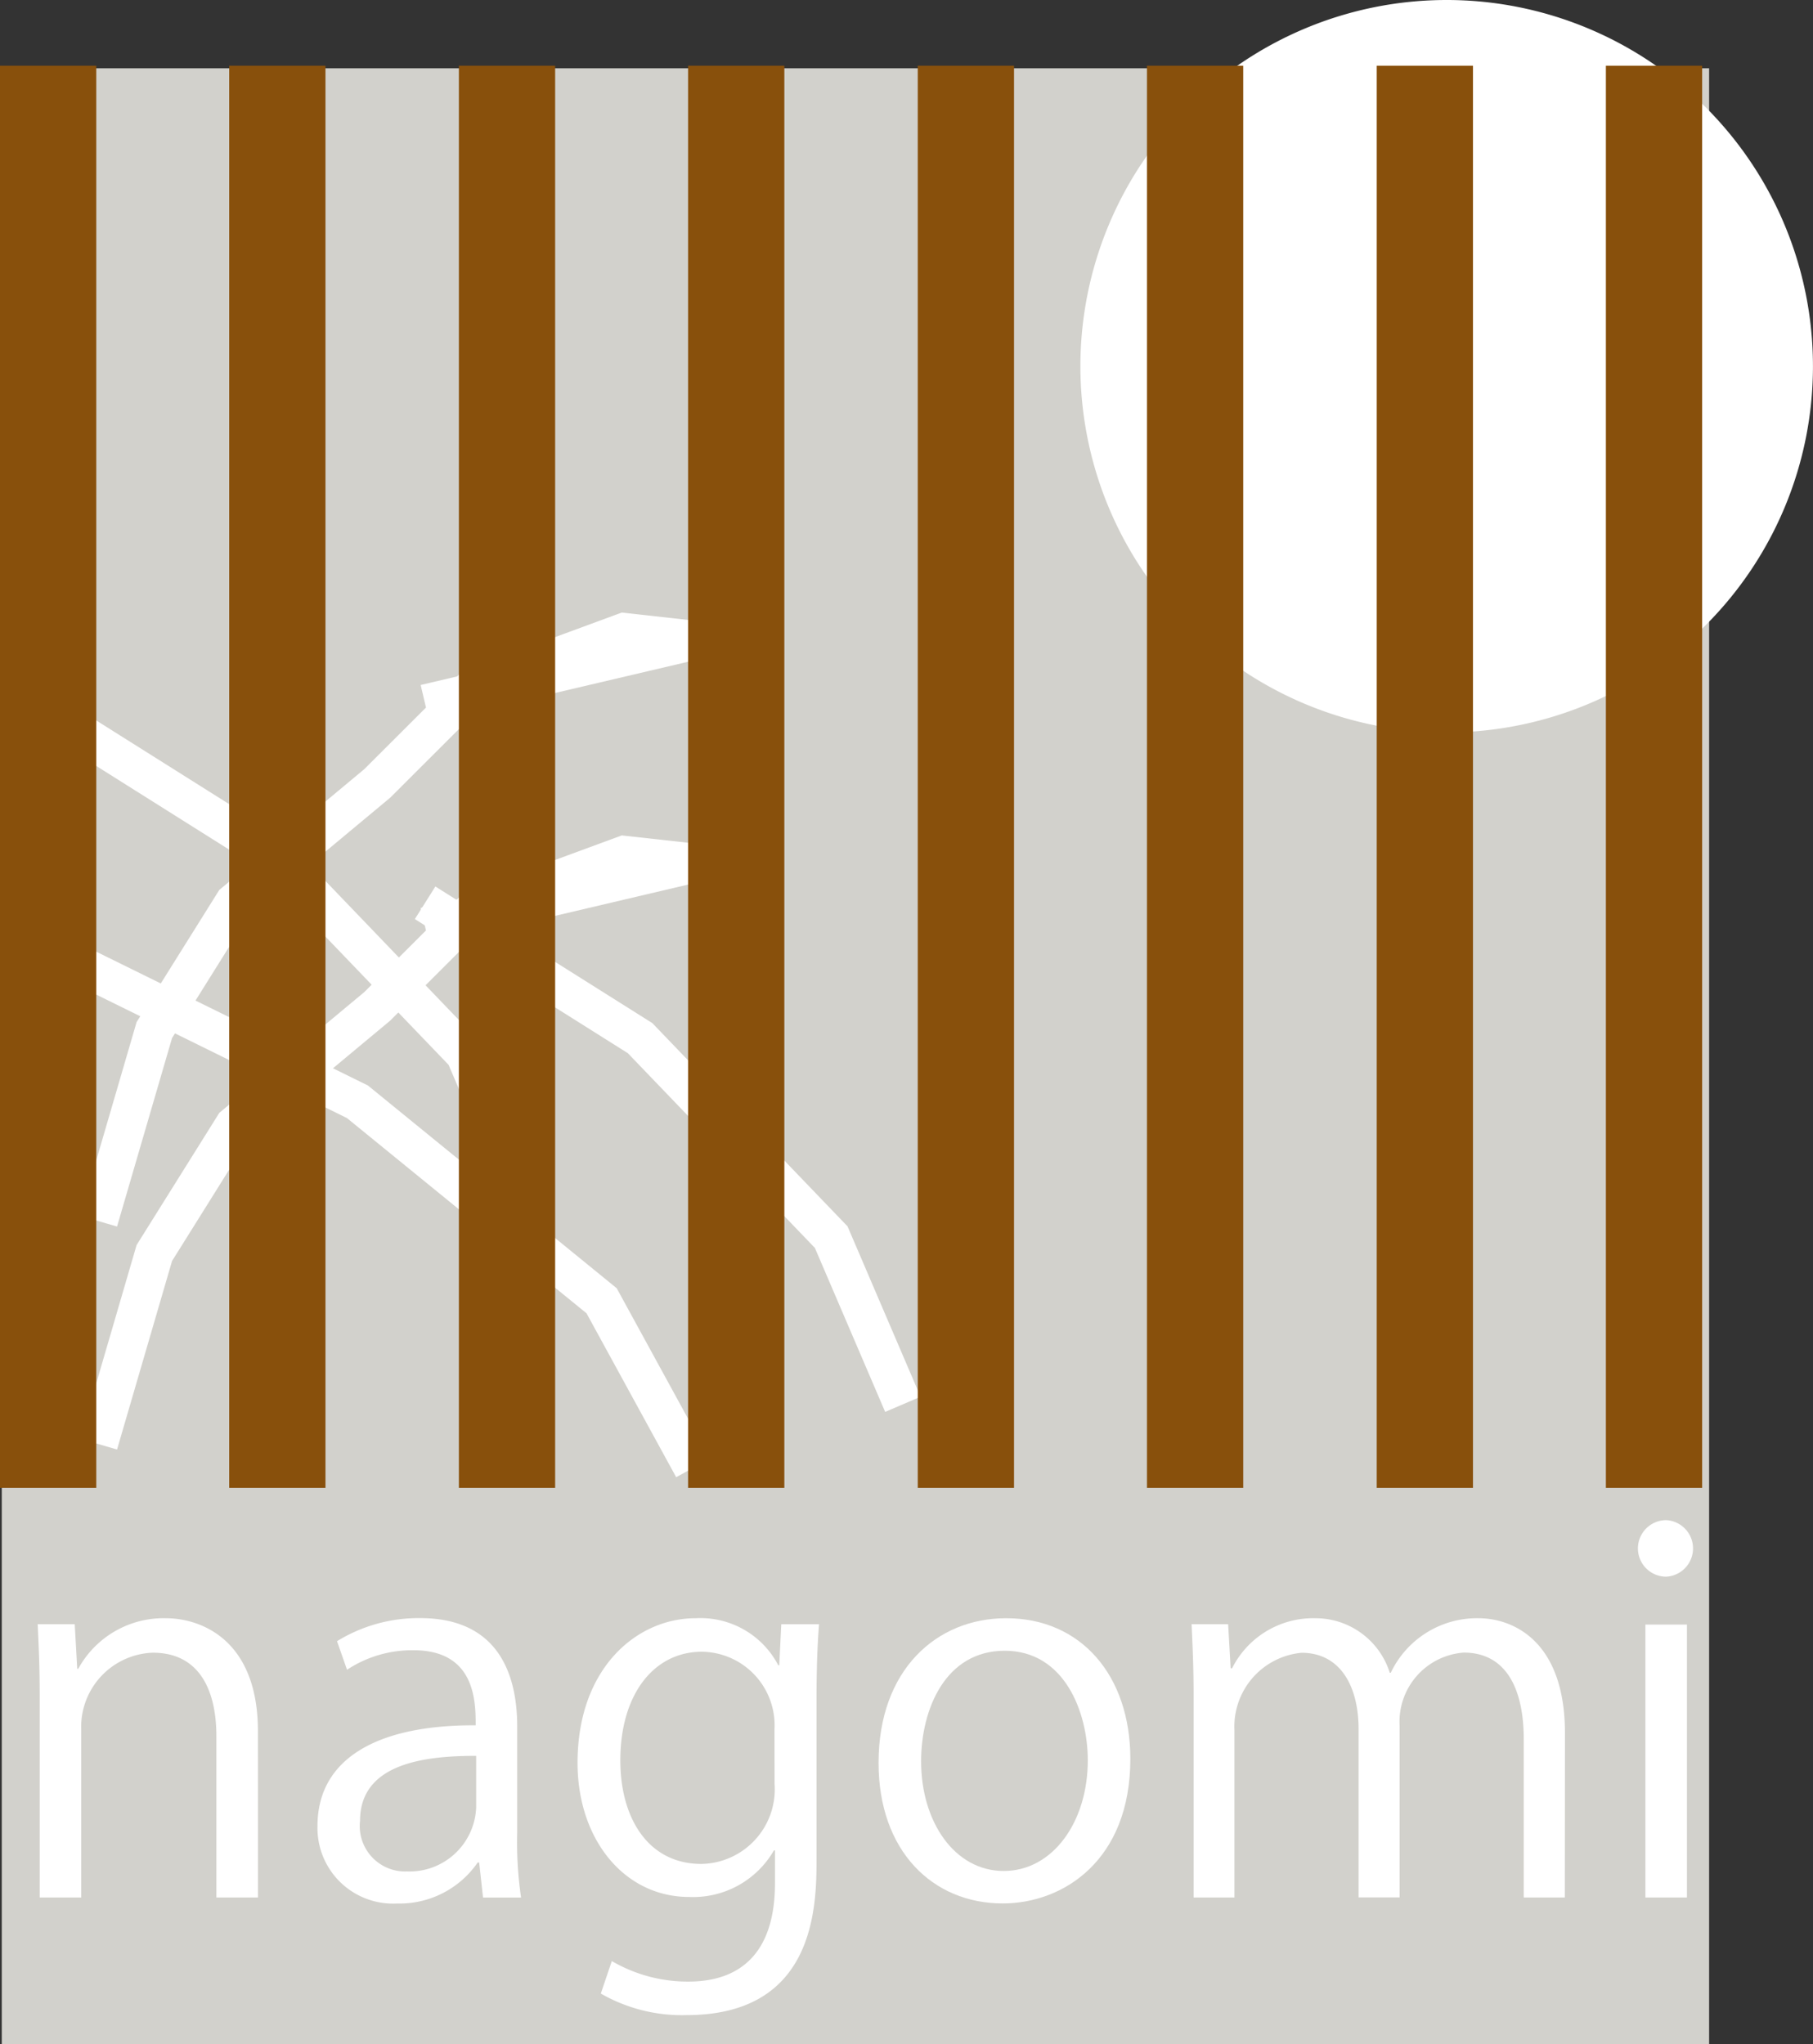
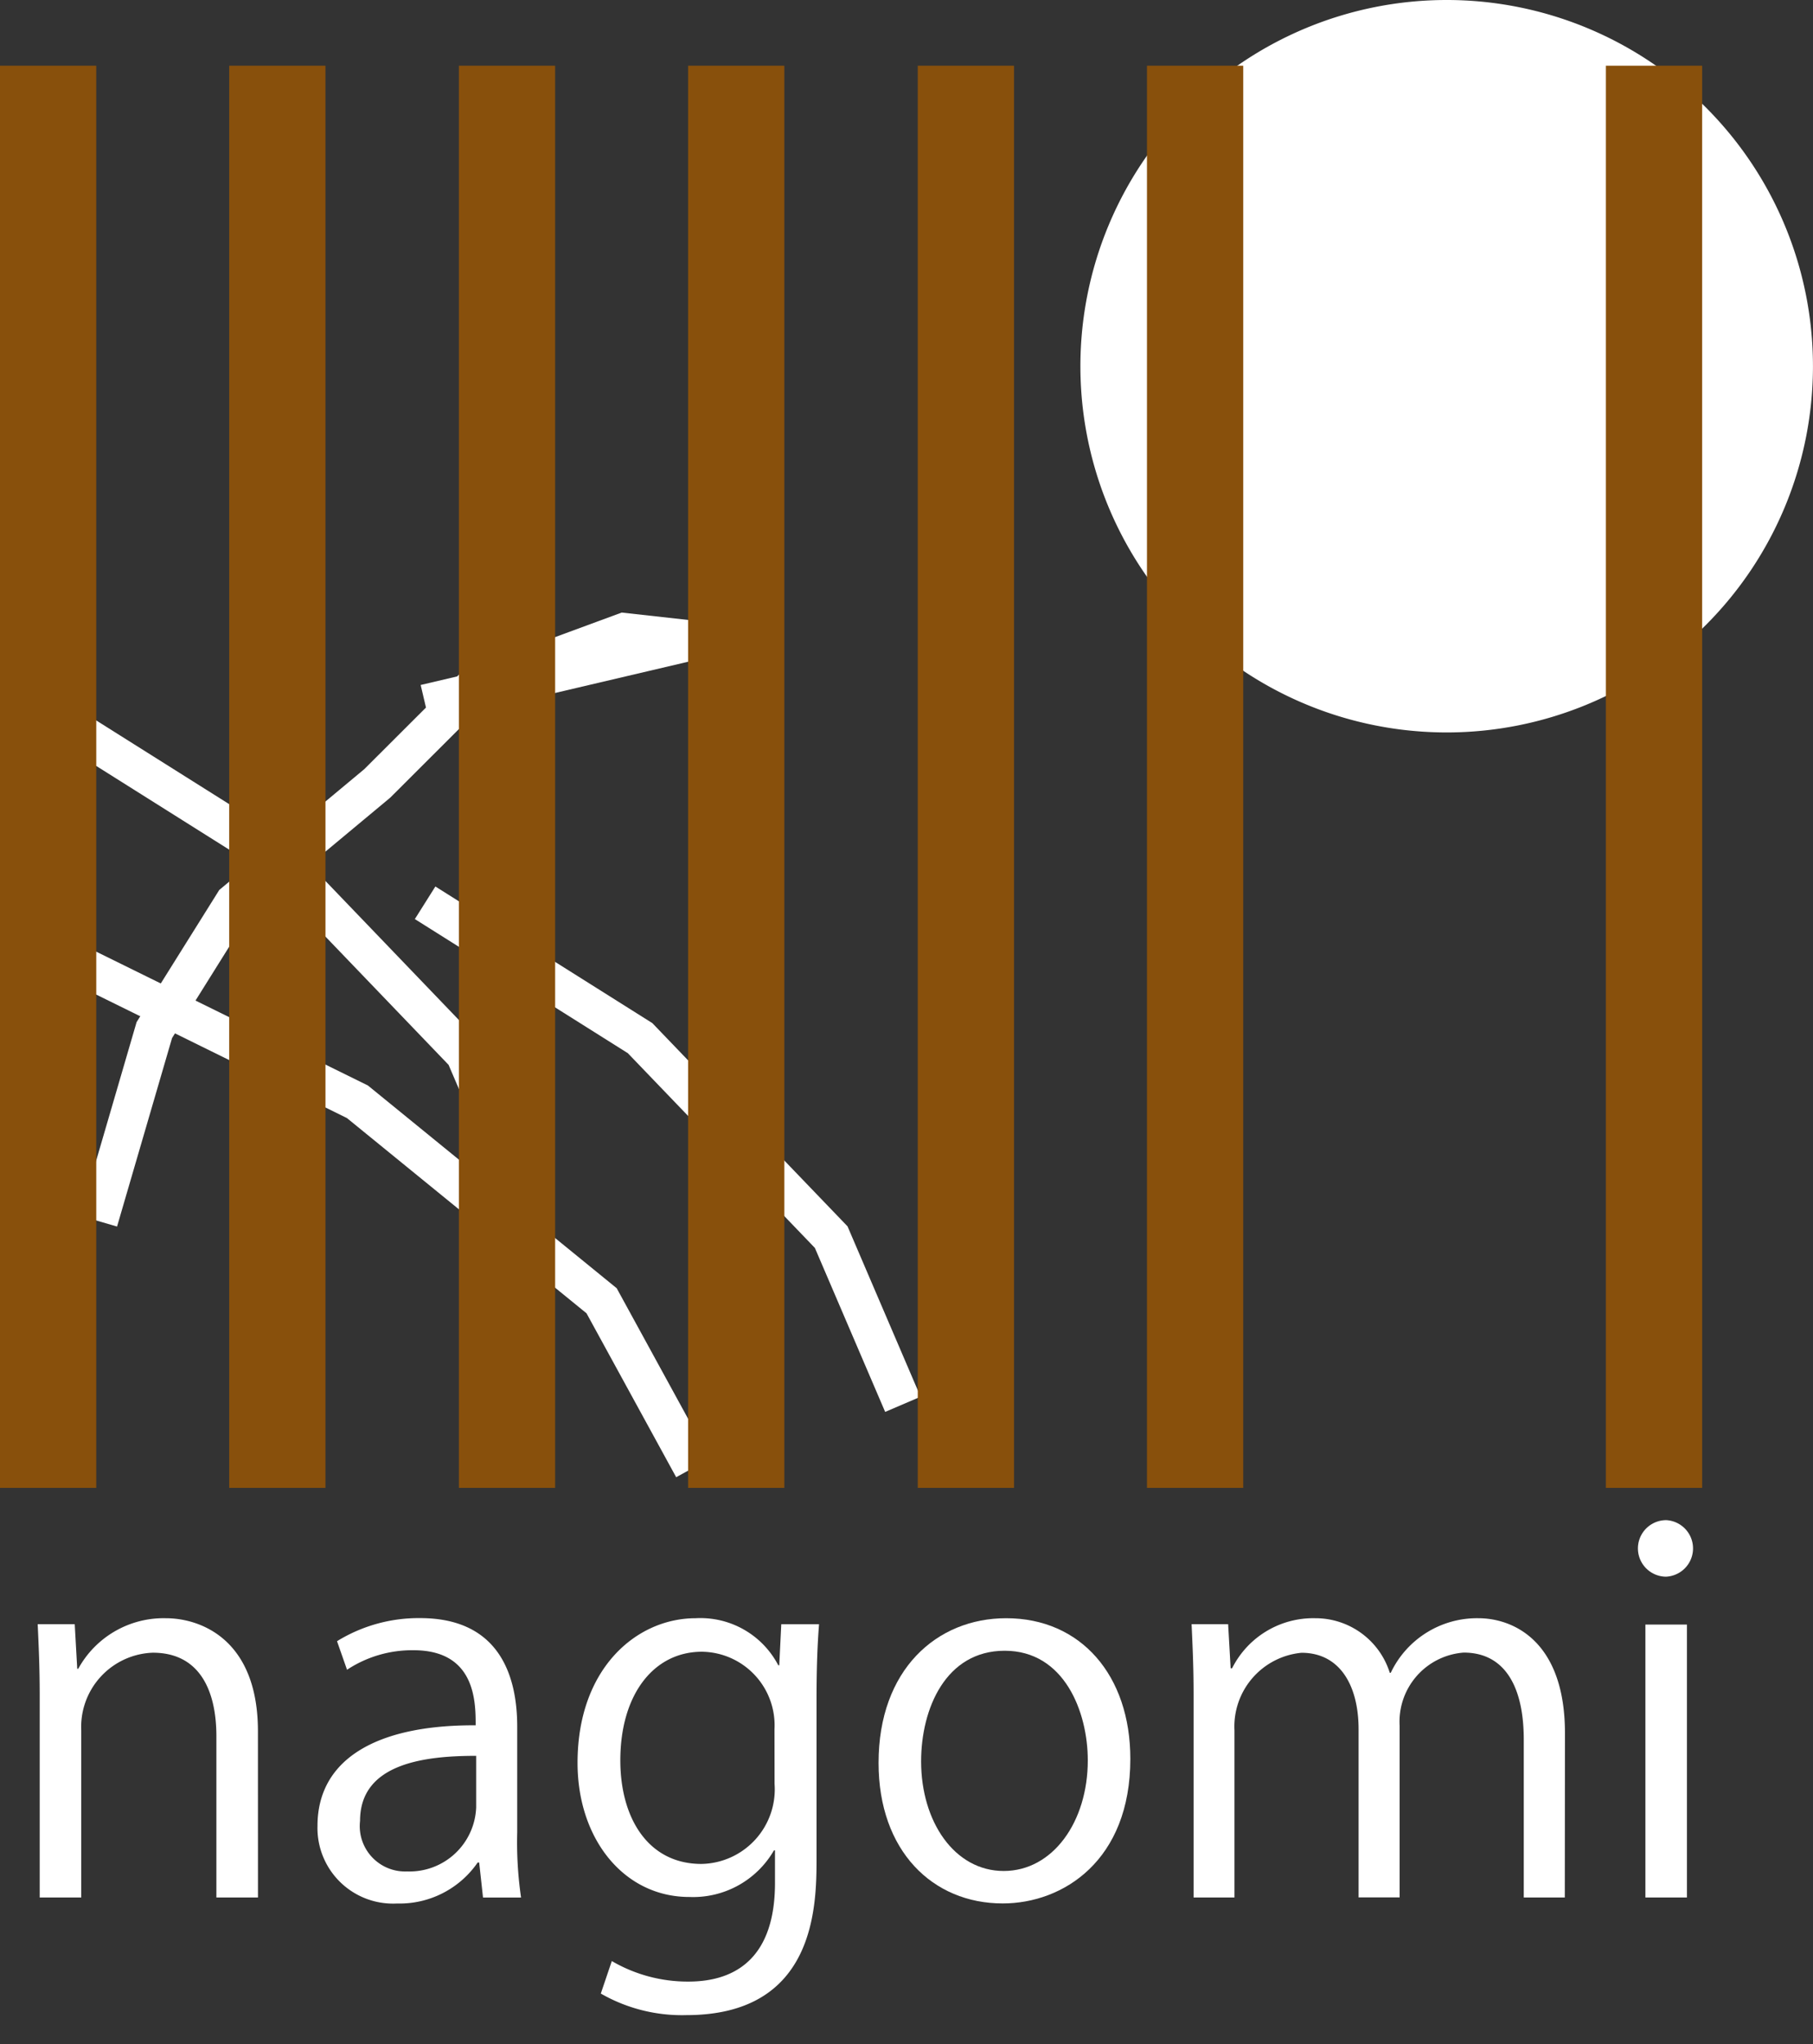
<svg xmlns="http://www.w3.org/2000/svg" width="47.087" height="53.098" viewBox="0 0 47.087 53.098">
  <rect x="0" y="0" width="47.087" height="53.098" fill="#333333" stroke="none" />
  <defs>
    <clipPath id="clip-path">
      <rect id="長方形_14973" data-name="長方形 14973" width="47.087" height="53.097" transform="translate(0 0)" fill="none" />
    </clipPath>
  </defs>
  <g id="グループ_7162" data-name="グループ 7162" transform="translate(0 0)">
-     <rect id="長方形_14972" data-name="長方形 14972" width="44.343" height="51.323" transform="translate(0.046 1.774)" fill="#d2d1cc" />
    <path id="パス_26130" data-name="パス 26130" d="M2.148,25.105,9.283,28.62l6.342,5.169L18,38.132" fill="none" stroke="#fff" stroke-width="1" />
    <path id="パス_26131" data-name="パス 26131" d="M11.041,23.451l5.583,3.516,4.964,5.169,1.861,4.343" fill="none" stroke="#fff" stroke-width="1" />
    <g id="グループ_7159" data-name="グループ 7159">
      <g id="グループ_7158" data-name="グループ 7158" clip-path="url(#clip-path)">
        <path id="パス_26132" data-name="パス 26132" d="M1.527,18.693l5.584,3.516,4.963,5.171,1.861,4.342" fill="none" stroke="#fff" stroke-width="1" />
      </g>
    </g>
-     <path id="パス_26133" data-name="パス 26133" d="M2.56,37.513l1.448-4.964,2.069-3.308,3.721-3.1,2.483-2.482,3.929-1.448,1.862.206L11.04,24.071" fill="none" stroke="#fff" stroke-width="1" />
    <path id="パス_26134" data-name="パス 26134" d="M2.56,31.721l1.448-4.963L6.077,23.45l3.721-3.1,2.483-2.48,3.929-1.448,1.862.207L11.04,18.28" fill="none" stroke="#fff" stroke-width="1" />
    <g id="グループ_7161" data-name="グループ 7161">
      <g id="グループ_7160" data-name="グループ 7160" clip-path="url(#clip-path)">
        <path id="パス_26135" data-name="パス 26135" d="M28.06,9.513a9.513,9.513,0,1,1,9.515,9.513A9.513,9.513,0,0,1,28.06,9.513" fill="#fff" />
        <line id="線_219" data-name="線 219" y2="36.943" transform="translate(1.25 1.707)" fill="none" stroke="#88500c" stroke-width="2.5" />
        <line id="線_220" data-name="線 220" y2="36.943" transform="translate(7.203 1.707)" fill="none" stroke="#88500c" stroke-width="2.5" />
        <line id="線_221" data-name="線 221" y2="36.943" transform="translate(13.168 1.707)" fill="none" stroke="#88500c" stroke-width="2.5" />
        <line id="線_222" data-name="線 222" y2="36.943" transform="translate(19.121 1.707)" fill="none" stroke="#88500c" stroke-width="2.5" />
        <line id="線_223" data-name="線 223" y2="36.943" transform="translate(25.086 1.707)" fill="none" stroke="#88500c" stroke-width="2.5" />
        <line id="線_224" data-name="線 224" y2="36.943" transform="translate(31.039 1.707)" fill="none" stroke="#88500c" stroke-width="2.5" />
-         <line id="線_225" data-name="線 225" y2="36.943" transform="translate(37.006 1.707)" fill="none" stroke="#88500c" stroke-width="2.5" />
        <line id="線_226" data-name="線 226" y2="36.943" transform="translate(42.958 1.707)" fill="none" stroke="#88500c" stroke-width="2.5" />
        <path id="パス_26136" data-name="パス 26136" d="M6.7,49.289H5.62V45.1c0-1.156-.416-2.169-1.651-2.169A1.929,1.929,0,0,0,2.11,44.947v4.342H1.031V44.024c0-.728-.026-1.261-.052-1.834h.962l.065,1.159h.026a2.528,2.528,0,0,1,2.275-1.314c.884,0,2.392.532,2.392,2.939Z" fill="#fff" />
        <path id="パス_26137" data-name="パス 26137" d="M13.433,47.6a9.921,9.921,0,0,0,.1,1.691h-.988l-.1-.91h-.039a2.462,2.462,0,0,1-2.093,1.065A1.963,1.963,0,0,1,8.246,47.43c0-1.7,1.482-2.627,4.108-2.613,0-.6,0-1.95-1.612-1.95a3.066,3.066,0,0,0-1.729.507l-.26-.742a4.04,4.04,0,0,1,2.158-.6c2,0,2.522,1.417,2.522,2.821ZM12.367,45.61c-1.339,0-3.016.195-3.016,1.689a1.179,1.179,0,0,0,1.222,1.314,1.732,1.732,0,0,0,1.794-1.664Z" fill="#fff" />
        <path id="パス_26138" data-name="パス 26138" d="M21.272,42.191c-.039.507-.065,1.08-.065,1.951v4.133c0,1.236-.026,4.07-3.38,4.07a4.23,4.23,0,0,1-2.223-.56l.286-.844a3.908,3.908,0,0,0,1.989.533c1.3,0,2.249-.69,2.249-2.562v-.845H20.1a2.422,2.422,0,0,1-2.2,1.209c-1.69,0-2.9-1.5-2.9-3.484,0-2.457,1.534-3.757,3.068-3.757a2.279,2.279,0,0,1,2.145,1.222h.026l.052-1.066Zm-1.157,2.73a1.911,1.911,0,0,0-1.885-2.015c-1.248,0-2.119,1.105-2.119,2.822,0,1.507.728,2.69,2.106,2.69a1.939,1.939,0,0,0,1.9-2.08Z" fill="#fff" />
        <path id="パス_26139" data-name="パス 26139" d="M29.357,45.689c0,2.638-1.742,3.755-3.315,3.755-1.82,0-3.224-1.364-3.224-3.652,0-2.418,1.508-3.757,3.315-3.757,1.937,0,3.224,1.482,3.224,3.654M26.094,42.88c-1.534,0-2.171,1.508-2.171,2.873,0,1.573.871,2.848,2.145,2.848s2.184-1.275,2.184-2.873c0-1.262-.611-2.848-2.158-2.848" fill="#fff" />
        <path id="パス_26140" data-name="パス 26140" d="M40.641,49.289H39.575v-4.1c0-1.379-.494-2.261-1.56-2.261a1.8,1.8,0,0,0-1.664,1.9v4.459H35.285V44.921c0-1.131-.481-1.988-1.482-1.988a1.925,1.925,0,0,0-1.742,2.014v4.342H31V44.024c0-.728-.026-1.248-.052-1.834h.949l.065,1.145H32a2.358,2.358,0,0,1,2.158-1.3,2.023,2.023,0,0,1,1.937,1.417h.026a2.48,2.48,0,0,1,2.275-1.417c.871,0,2.249.56,2.249,2.989Z" fill="#fff" />
        <path id="パス_26141" data-name="パス 26141" d="M43.268,40.956a.734.734,0,0,1,.012-1.468.735.735,0,0,1-.012,1.468m.545,8.333H42.734V42.2h1.079Z" fill="#fff" />
      </g>
    </g>
  </g>
</svg>